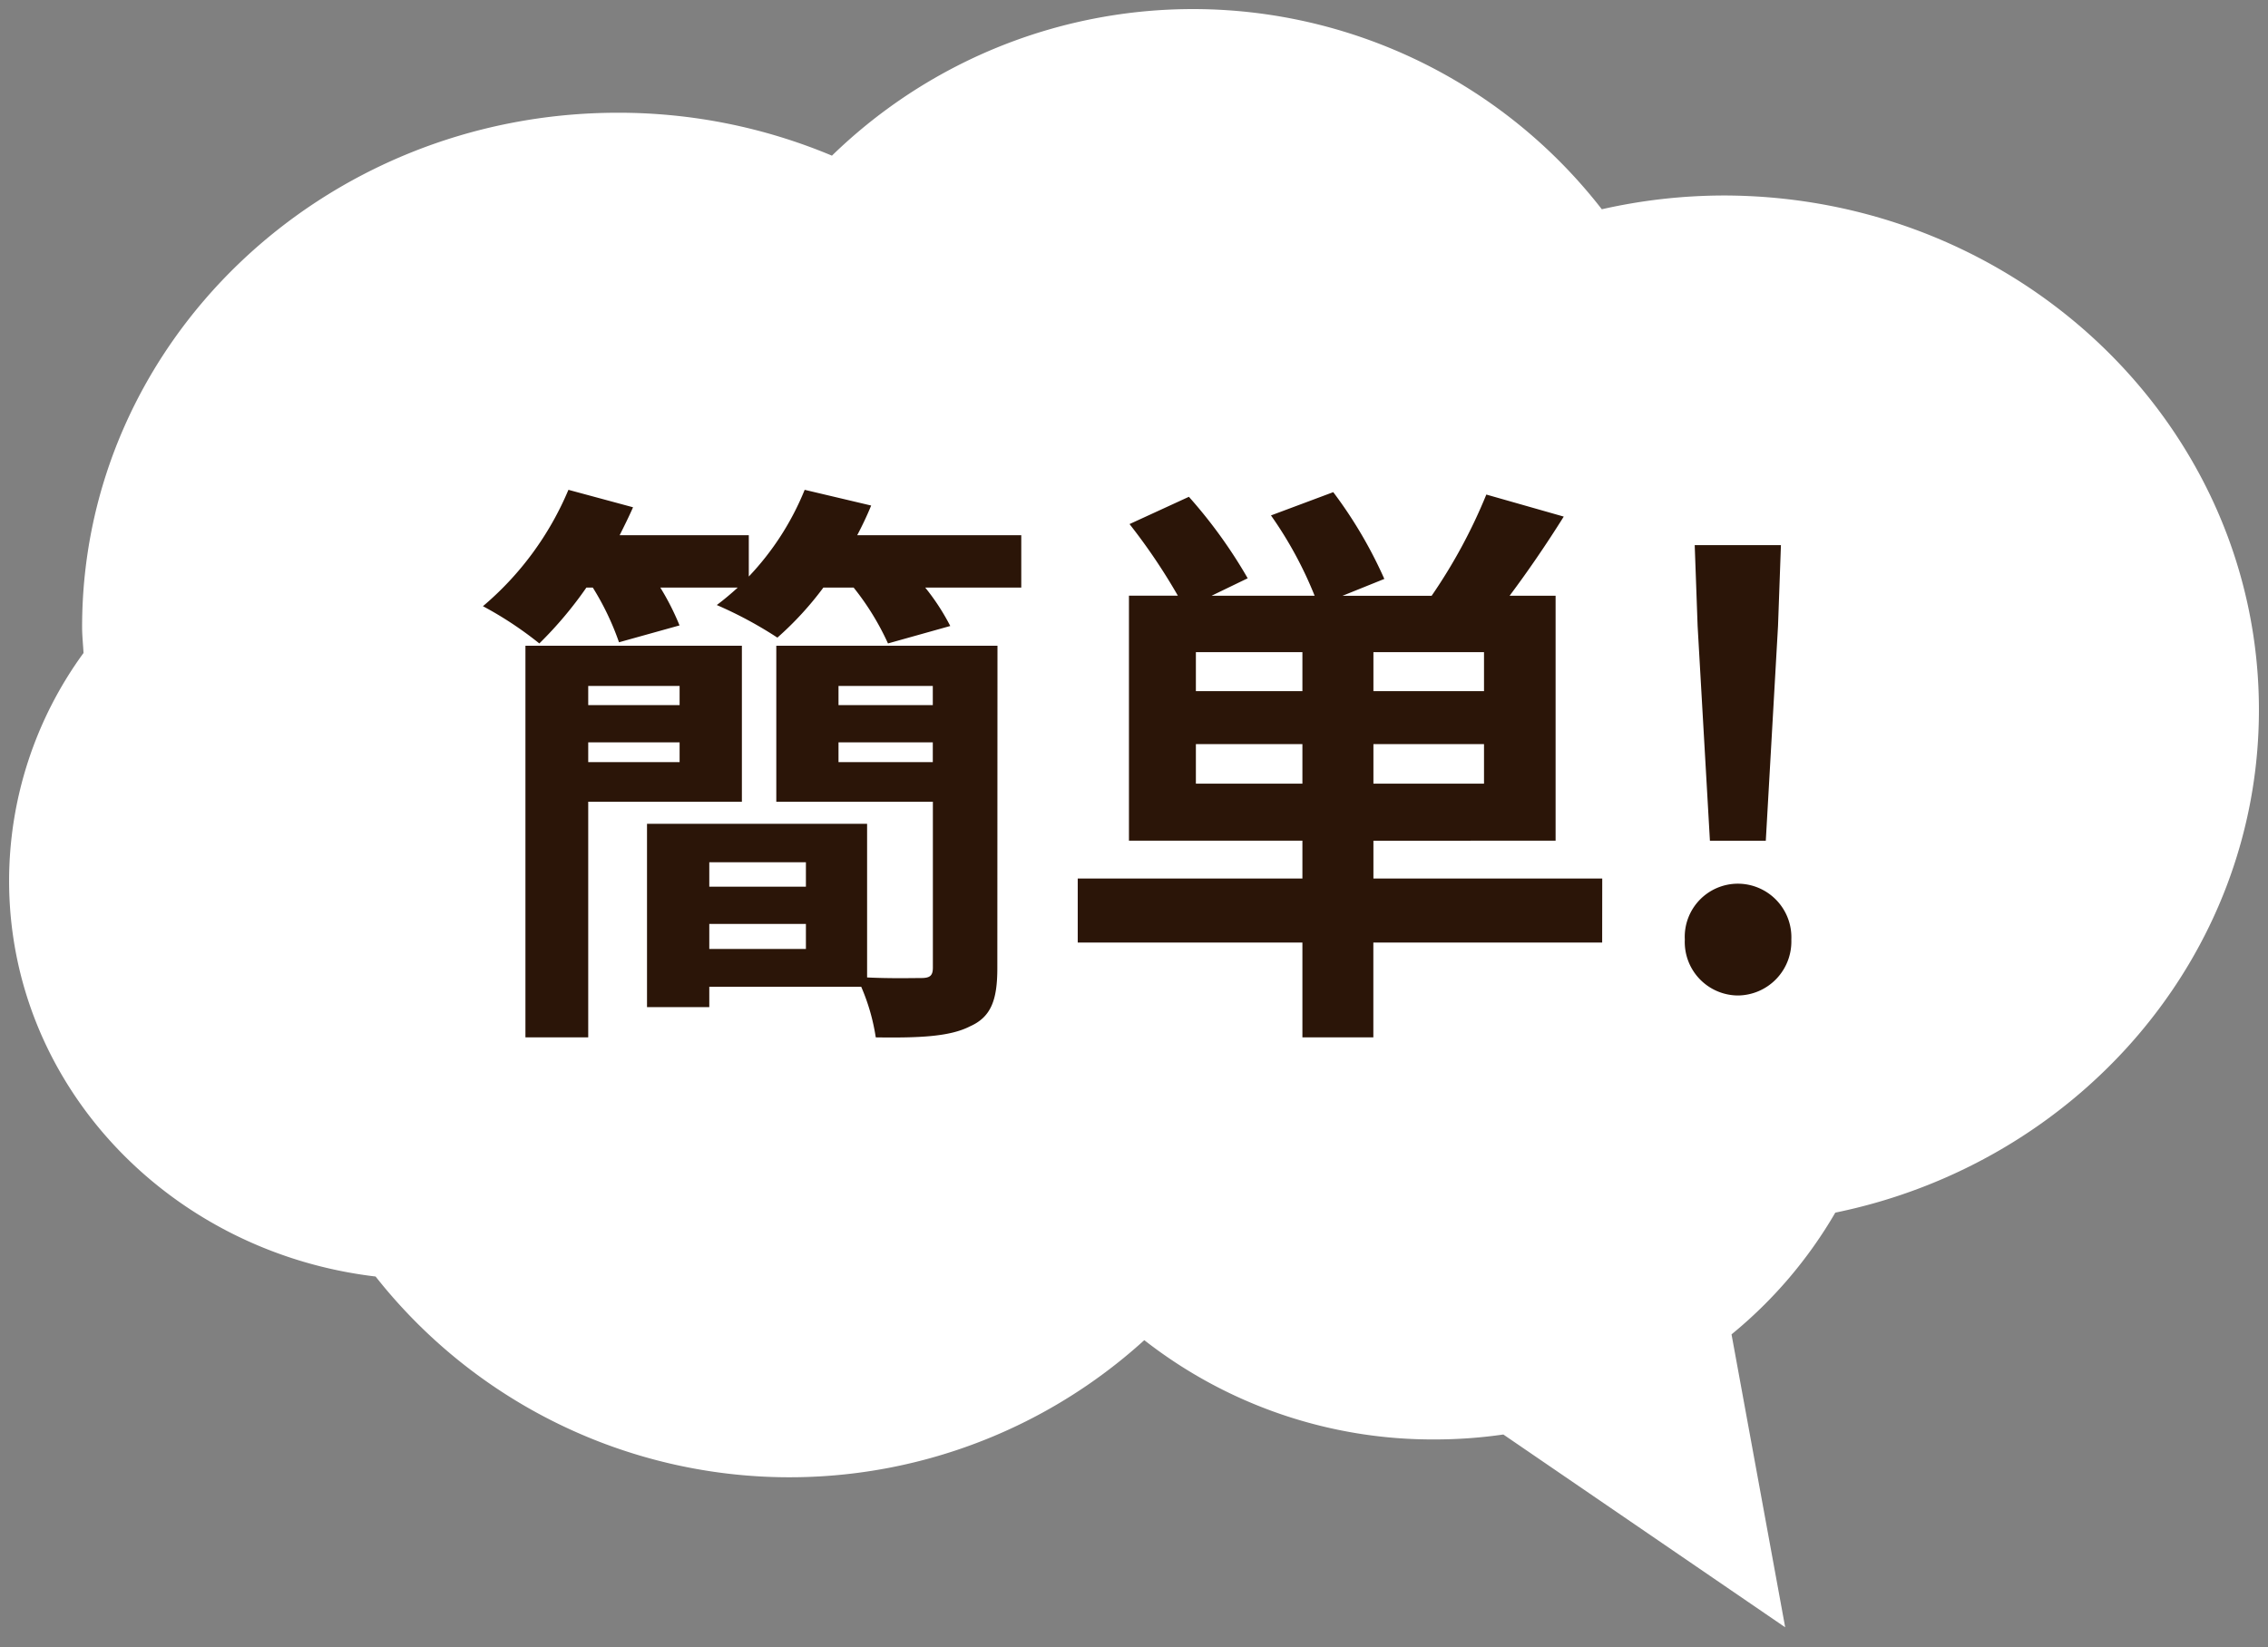
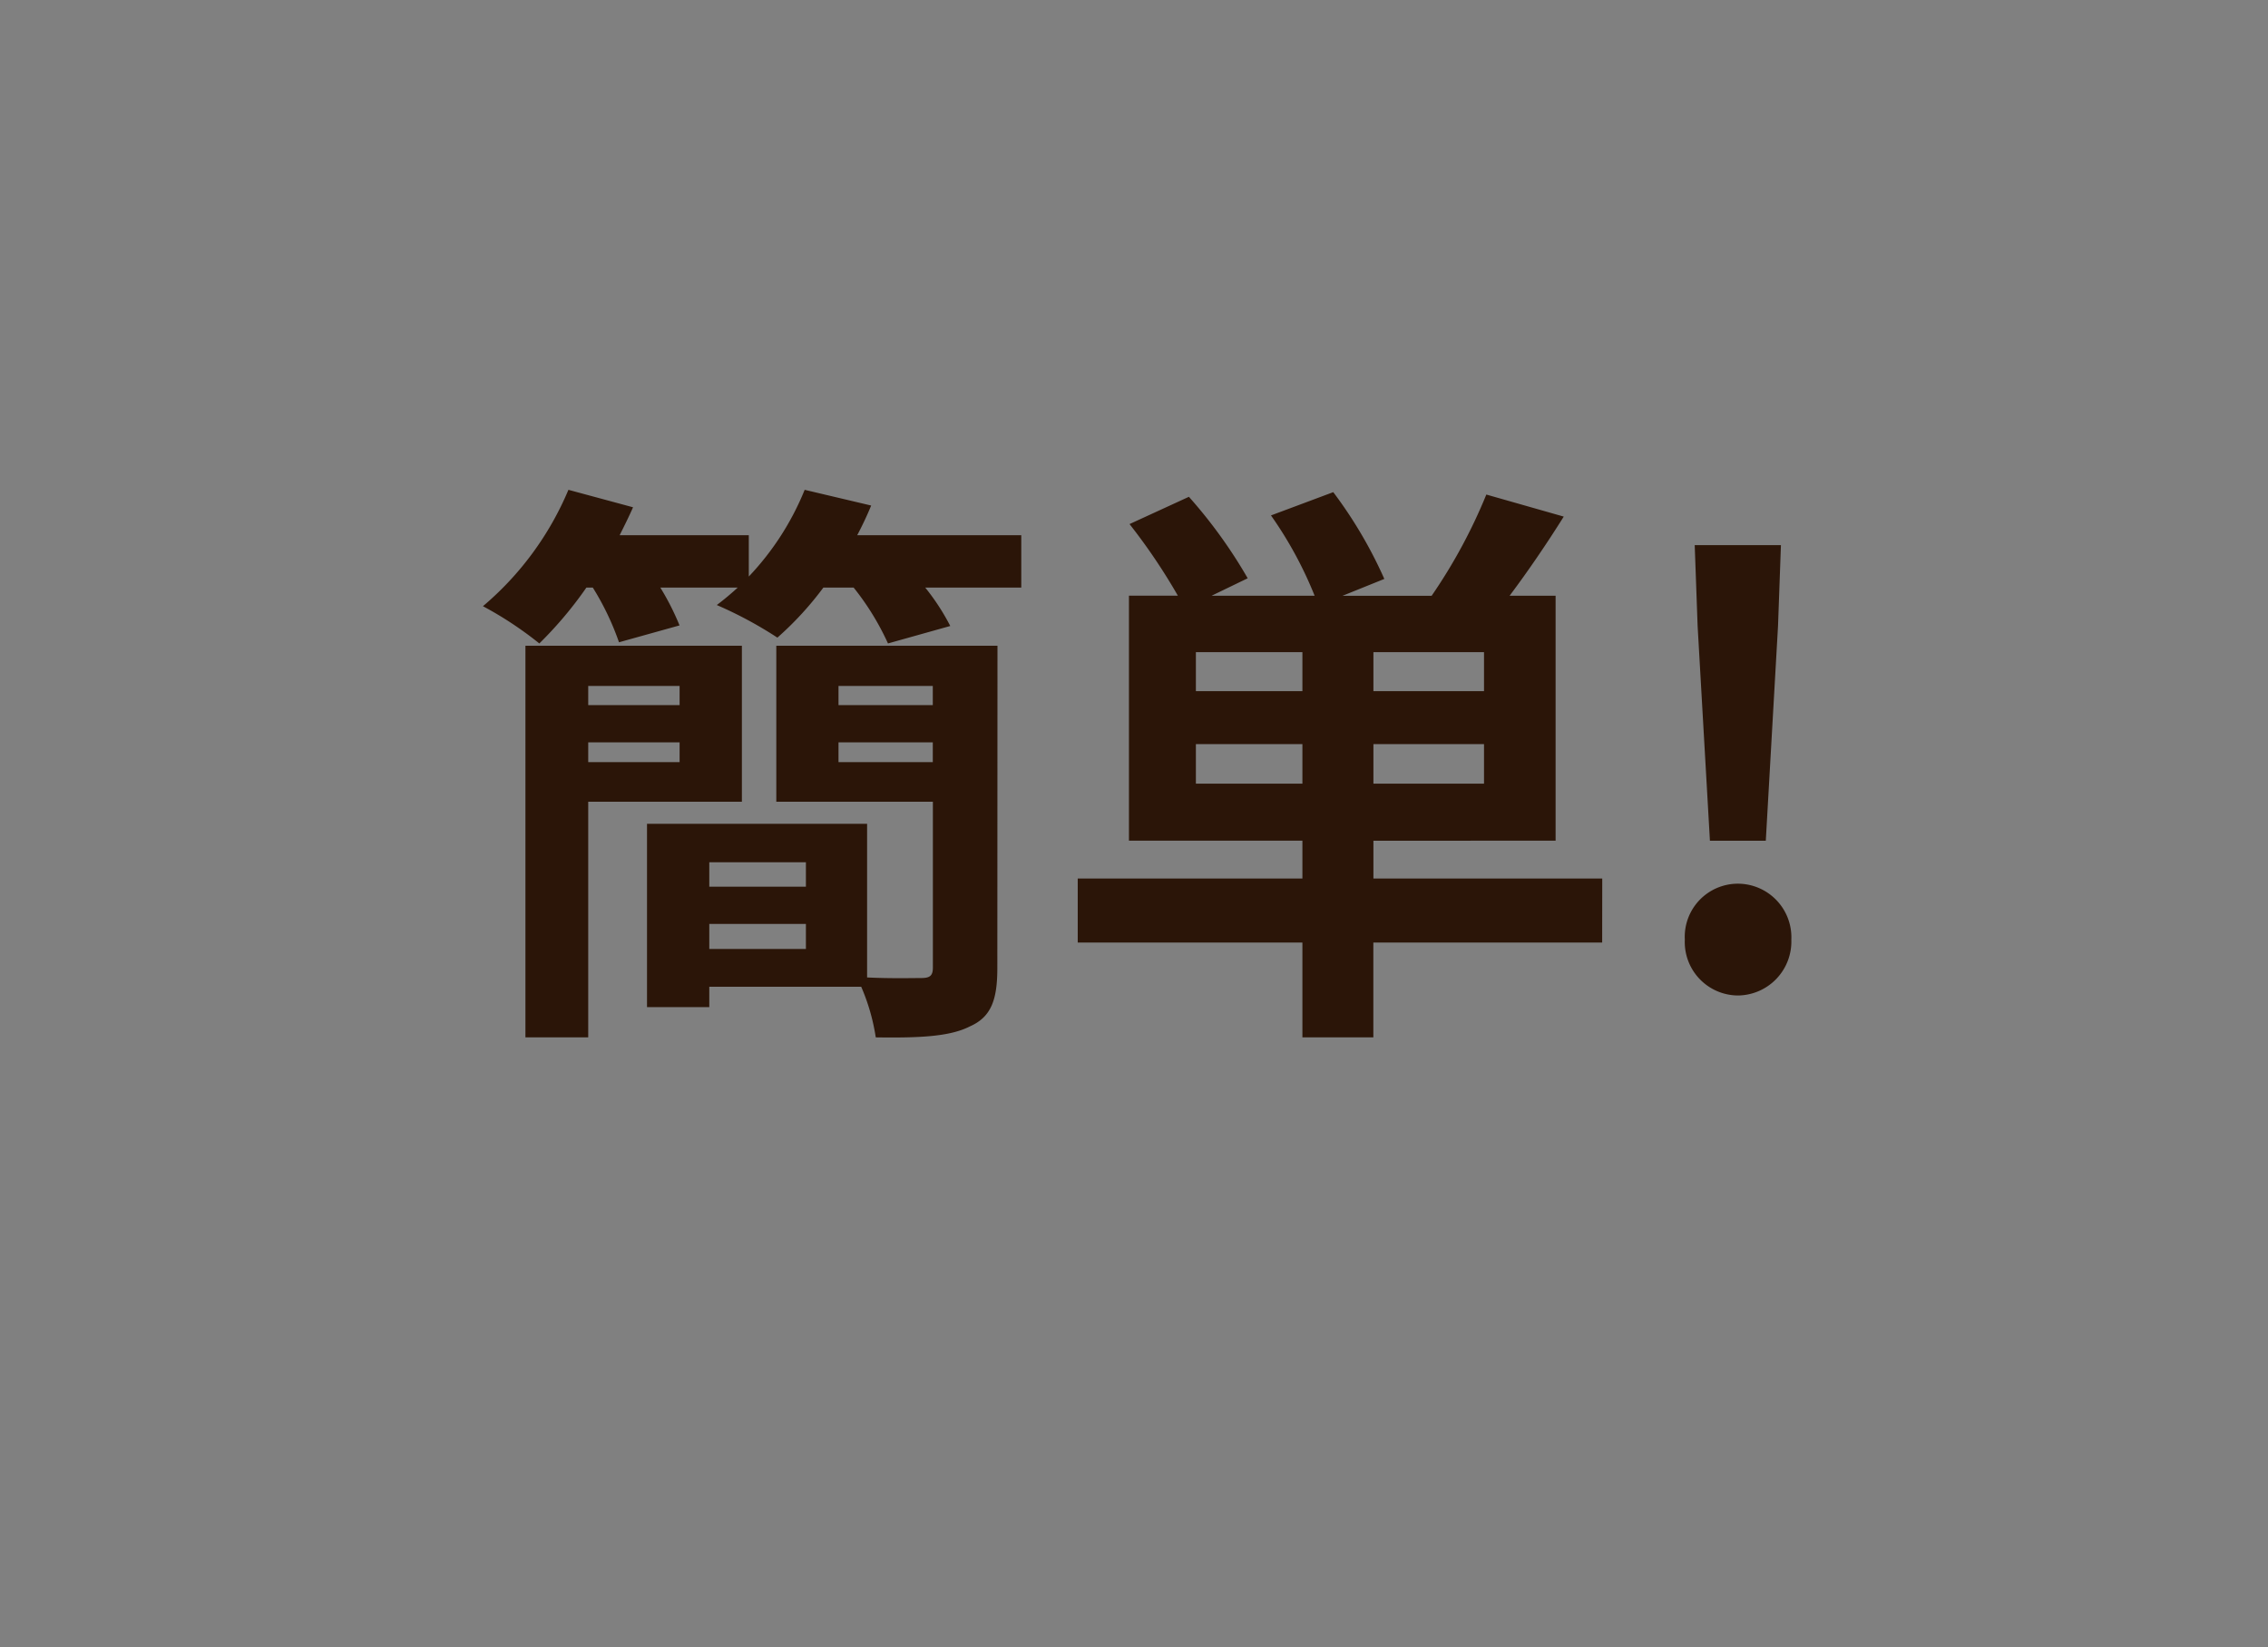
<svg xmlns="http://www.w3.org/2000/svg" width="124.689" height="90.581" viewBox="0 0 124.689 90.581">
  <rect x="0" y="0" width="124.689" height="90.581" fill="#808080" stroke="none" />
  <g id="グループ_1589" data-name="グループ 1589" transform="translate(-694.461 -746.703)">
-     <path id="合体_79" data-name="合体 79" d="M82.15,78.388a26.411,26.411,0,0,1-3.793.272A25.742,25.742,0,0,1,62.41,73.2a28.984,28.984,0,0,1-42.261-3.5C8.812,68.358,0,59.182,0,47.93A21.282,21.282,0,0,1,4.092,35.409c-.025-.474-.078-.944-.078-1.427C4.014,18.365,17.206,5.7,33.478,5.7A30.312,30.312,0,0,1,45.238,8.06a28.459,28.459,0,0,1,42.326,2.948,30.564,30.564,0,0,1,6.664-.757c16.271,0,29.462,12.666,29.462,28.285,0,13.583-9.982,24.925-23.29,27.651a24.572,24.572,0,0,1-5.705,6.694l2.95,16.109Z" transform="translate(694.961 747.203)" fill="#fff" stroke="rgba(0,0,0,0)" stroke-miterlimit="10" stroke-width="1" />
    <path id="パス_12568" data-name="パス 12568" d="M-26.176-16.576v1.056H-31.2v-1.056ZM-31.2-12.384v-1.088h5.024v1.088Zm8.448,2.176v-8.576h-11.9V2.752H-31.2v-12.96Zm5.312-2.176v-1.088h5.184v1.088Zm5.184-4.192v1.056H-17.44v-1.056ZM-24.544-2.112V-3.488h5.312v1.376Zm5.312-4.768v1.344h-5.312V-6.88ZM-8.7-18.784h-12.16v8.576h8.608v9.12c0,.448-.16.576-.64.576-.416,0-1.7.032-2.976-.032V-8.992h-12.1V1.088h3.424V-.032h8.352a11.2,11.2,0,0,1,.8,2.784c2.368.032,4.064-.032,5.184-.608,1.152-.512,1.5-1.44,1.5-3.2Zm-7.712-6.08q.432-.816.768-1.632L-19.3-27.36a15.208,15.208,0,0,1-3.072,4.768v-2.272h-7.1c.256-.512.512-1.024.736-1.536l-3.552-.96a17,17,0,0,1-4.7,6.4,20.02,20.02,0,0,1,3.1,2.048A21.418,21.418,0,0,0-31.3-21.984h.352a14.9,14.9,0,0,1,1.44,3.008l3.328-.928a14.184,14.184,0,0,0-1.056-2.08h4.256q-.576.528-1.152.96A22.235,22.235,0,0,1-20.8-19.232a17.8,17.8,0,0,0,2.528-2.752h1.664a14.518,14.518,0,0,1,1.888,3.072l3.424-.96a12.311,12.311,0,0,0-1.376-2.112h5.28v-2.88ZM2.208-11.2v-2.176H8.064V-11.2Zm5.856-5.088H2.208v-2.144H8.064Zm9.984,0h-6.08v-2.144h6.08Zm0,5.088h-6.08v-2.176h6.08Zm6.5,5.216H11.968v-2.08H21.984V-21.536H19.456c.96-1.28,2.016-2.816,2.976-4.352L18.176-27.1a29.422,29.422,0,0,1-3.008,5.568h-4.9l2.3-.928A24.381,24.381,0,0,0,9.76-27.232l-3.424,1.28a21.56,21.56,0,0,1,2.4,4.416H3.072l1.984-.96a26.936,26.936,0,0,0-3.232-4.48l-3.264,1.5a32.693,32.693,0,0,1,2.656,3.936H-1.472V-8.064H8.064v2.08H-4.288v3.52H8.064V2.752h3.9V-2.464H24.544Zm5.92-2.08h3.072l.672-11.808.16-4.448H29.632l.16,4.448ZM32,.448a2.967,2.967,0,0,0,2.944-3.072A2.947,2.947,0,0,0,32-5.7a2.922,2.922,0,0,0-2.912,3.072A2.941,2.941,0,0,0,32,.448Z" transform="translate(758 801)" fill="#2b1508" />
  </g>
</svg>